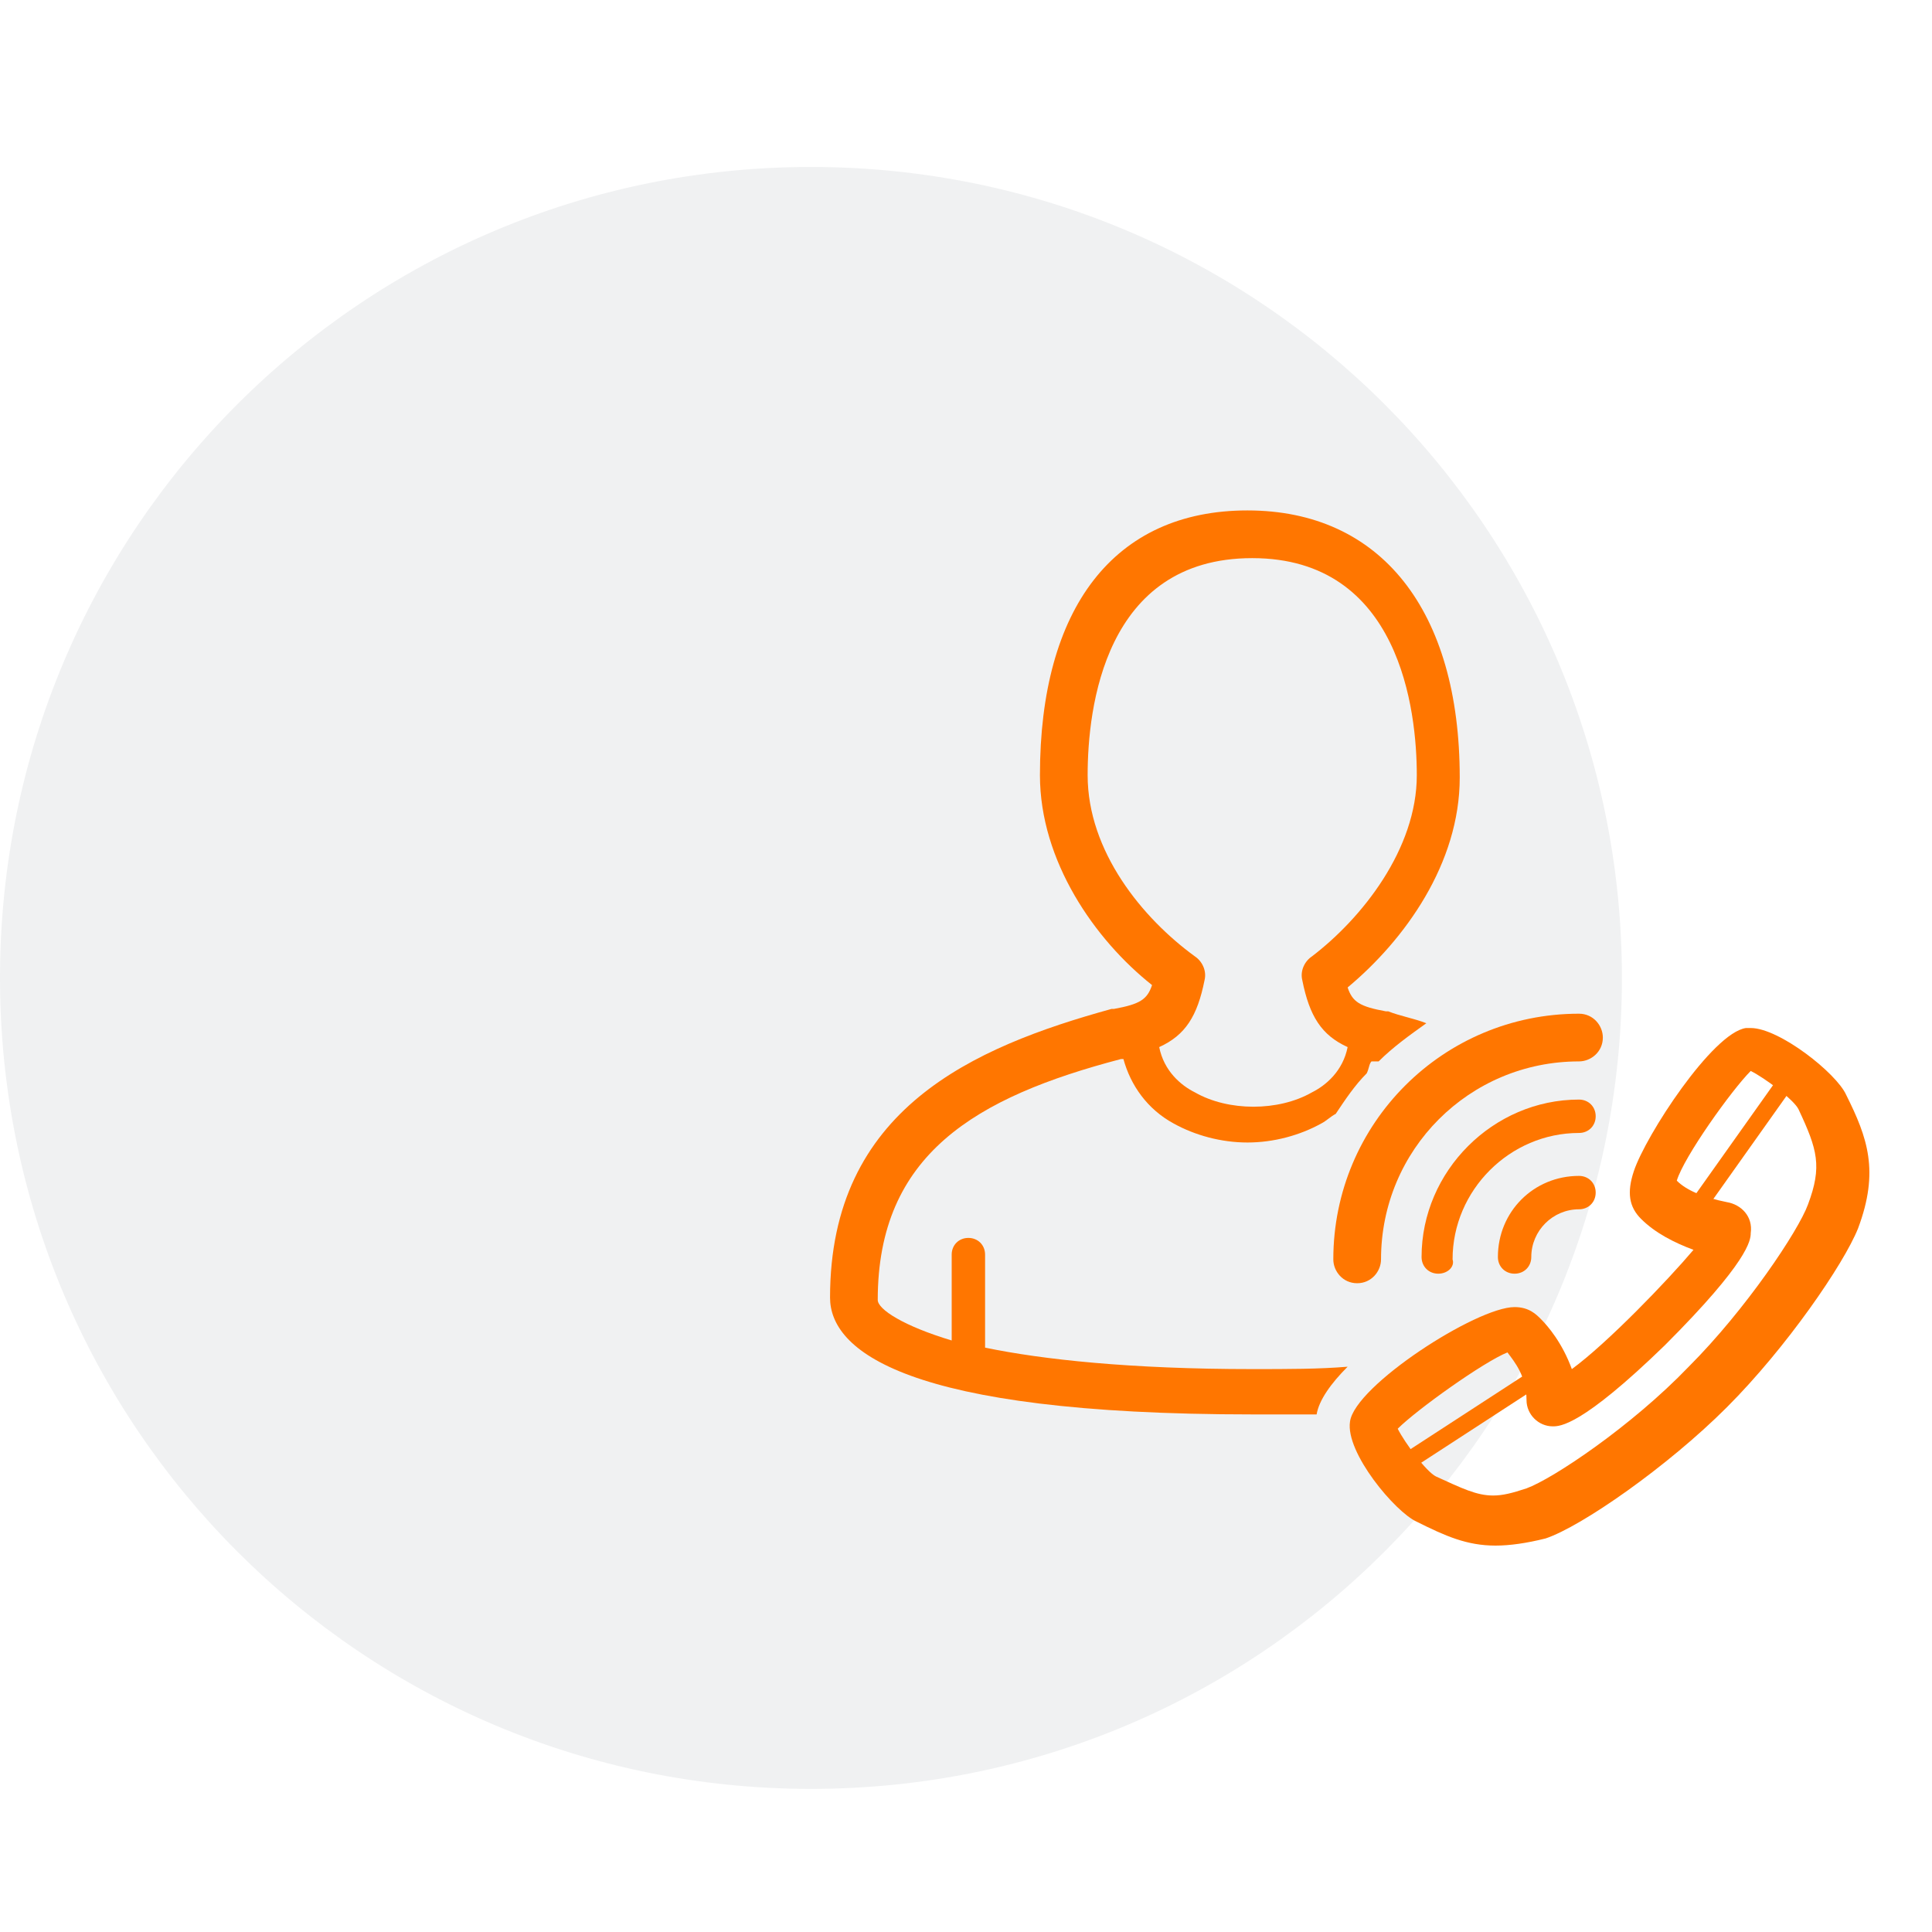
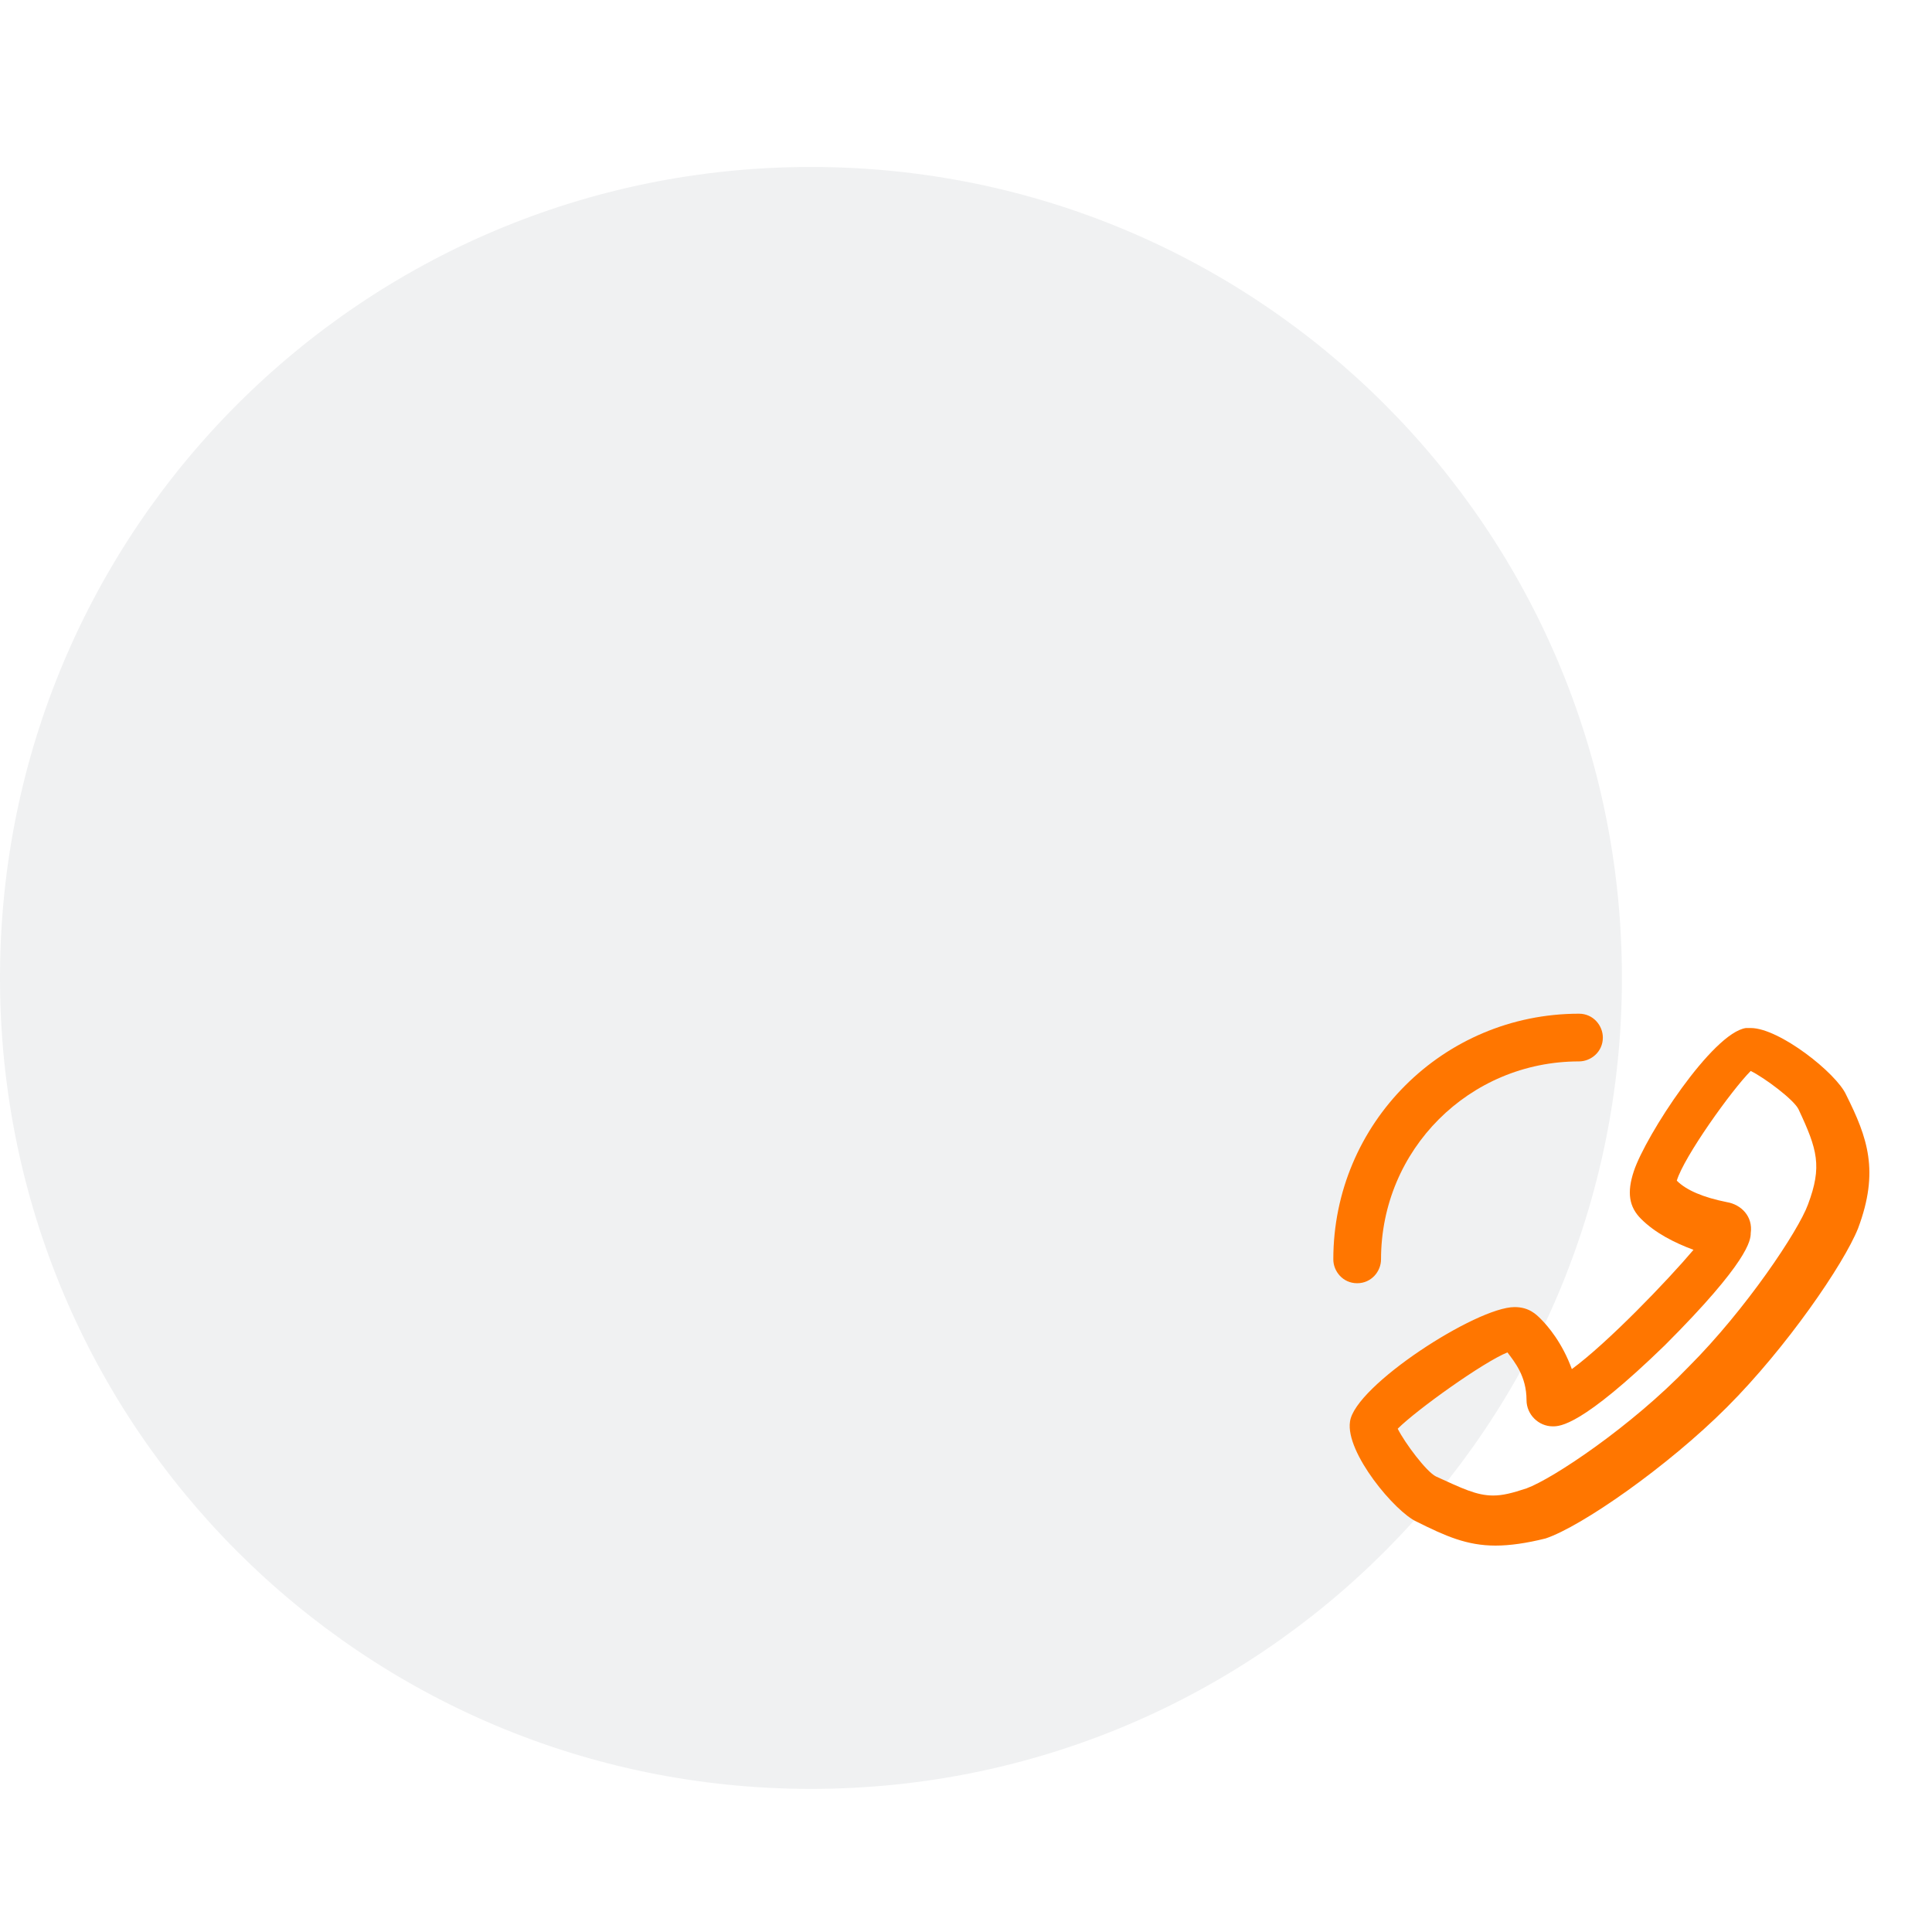
<svg xmlns="http://www.w3.org/2000/svg" version="1.1" id="Layer_1" x="0px" y="0px" viewBox="0 0 81 81" style="enable-background:new 0 0 81 81;" xml:space="preserve">
  <style type="text/css">
	.st0{opacity:6.000000e-02;fill-rule:evenodd;clip-rule:evenodd;fill:#061B2B;enable-background:new    ;}
	.st1{fill:#FF7600;}
</style>
  <g id="a">
</g>
  <g id="Solution-Campaign-_x2F_-Industry">
    <g id="Cyberark-Solution-Campaign-Industry-DT" transform="translate(-131, -1212)">
      <g id="Icon-Circle-Privledge" transform="translate(131, 1212.5)">
        <path id="Rectangle" class="st0" d="M34,6.5L34,6.5c18.8,0,34,15.2,34,34l0,0c0,18.8-15.2,34-34,34l0,0c-18.8,0-34-15.2-34-34     l0,0C0,21.7,15.2,6.5,34,6.5z" />
        <g id="b">
          <g id="c">
            <g>
-               <path class="st1" d="M56.5,56.8c-1.2,0.1-2.5,0.1-4,0.1c-5.1,0-8.8-0.4-11.2-0.9v-3.9c0-0.4-0.3-0.7-0.7-0.7s-0.7,0.3-0.7,0.7        v3.6c-2-0.6-3.1-1.3-3.1-1.7c0-6.1,4.1-8.5,10.2-10.1c0,0,0.1,0,0.1,0c0.3,1.1,1,2.1,2.1,2.7c0.9,0.5,2,0.8,3.1,0.8        s2.2-0.3,3.1-0.8c0.2-0.1,0.4-0.3,0.6-0.4c0.4-0.6,0.8-1.2,1.3-1.7c0.1-0.2,0.1-0.4,0.2-0.5c0,0,0.1,0,0.1,0        c0.1,0,0.1,0,0.2,0c0.6-0.6,1.3-1.1,2-1.6c-0.5-0.2-1.1-0.3-1.6-0.5c0,0,0,0-0.1,0c-1.1-0.2-1.4-0.4-1.6-1        c2.4-2,4.7-5.2,4.7-8.8c0-7-3.3-11.2-8.9-11.2S43.6,25,43.6,32c0,3.6,2.3,6.9,4.7,8.8c-0.2,0.6-0.5,0.8-1.6,1c0,0,0,0-0.1,0        c-5.8,1.6-11.8,4.2-11.8,12.1c0,2.2,3.1,4.9,17.7,4.9c0.9,0,1.8,0,2.7,0C55.3,58.2,55.8,57.5,56.5,56.8L56.5,56.8z M45.6,32        c0-2.8,0.7-9.1,6.9-9.1s6.9,6.4,6.9,9.1c0,3.1-2.3,6-4.4,7.6c-0.3,0.2-0.5,0.6-0.4,1c0.3,1.5,0.8,2.3,1.9,2.8        c-0.2,1-0.9,1.6-1.5,1.9c-1.4,0.8-3.5,0.8-4.9,0c-0.6-0.3-1.3-0.9-1.5-1.9c1.1-0.5,1.6-1.3,1.9-2.8c0.1-0.4-0.1-0.8-0.4-1        C47.9,38,45.6,35.2,45.6,32L45.6,32z" />
              <g>
                <g>
                  <path class="st1" d="M62.7,64.3c-1.2,0-2.1-0.4-3.3-1l0,0c-0.9-0.4-3-2.9-2.8-4.2c0.2-1.5,5.3-4.8,6.9-4.8          c0.6,0,0.9,0.3,1.1,0.5l0,0c0.3,0.3,0.9,1,1.3,2.1c1.5-1.1,4-3.7,5.1-5c-0.8-0.3-1.6-0.7-2.2-1.3c-0.5-0.5-0.6-1.1-0.3-2          c0.5-1.5,3.3-5.8,4.7-6c0.1,0,0.1,0,0.2,0c1.2,0,3.6,1.9,4,2.8c0.9,1.8,1.4,3.2,0.5,5.6c-0.6,1.5-3,5-5.5,7.5          c-2.5,2.5-6.1,5-7.6,5.5C64,64.2,63.3,64.3,62.7,64.3L62.7,64.3z M58.6,59.4c0.3,0.6,1.2,1.8,1.6,2l0,0          c1.1,0.5,1.7,0.8,2.4,0.8c0.4,0,0.8-0.1,1.4-0.3c1.1-0.4,4.4-2.6,6.8-5.1c2.4-2.4,4.6-5.7,5-6.8c0.6-1.6,0.4-2.3-0.4-4          c-0.2-0.4-1.4-1.3-2-1.6c-0.8,0.8-2.8,3.6-3.1,4.6c0.4,0.4,1.1,0.7,2.1,0.9c0.6,0.1,1.1,0.6,1,1.3c0,0.3-0.1,1.2-3.6,4.7          c-3.5,3.4-4.4,3.4-4.7,3.4c-0.6,0-1.1-0.5-1.1-1.1c0-1-0.5-1.6-0.8-2C62.2,56.6,59.4,58.6,58.6,59.4L58.6,59.4z" />
-                   <path class="st1" d="M70.8,51c-0.1,0-0.1,0-0.2-0.1c-0.2-0.1-0.2-0.3-0.1-0.5l4.4-6.2c0.1-0.2,0.3-0.2,0.5-0.1          c0.2,0.1,0.2,0.3,0.1,0.5l-4.4,6.2C71.1,51,70.9,51,70.8,51L70.8,51z" />
-                   <path class="st1" d="M58.5,61.5c-0.1,0-0.2-0.1-0.3-0.2c-0.1-0.2-0.1-0.4,0.1-0.5l6-3.9c0.2-0.1,0.4-0.1,0.5,0.1          c0.1,0.2,0.1,0.4-0.1,0.5l-6,3.9C58.6,61.5,58.6,61.5,58.5,61.5z" />
                </g>
                <path class="st1" d="M56.9,53.3c-0.6,0-1-0.5-1-1c0-5.7,4.6-10.3,10.3-10.3c0.6,0,1,0.5,1,1c0,0.6-0.5,1-1,1         c-4.6,0-8.3,3.7-8.3,8.3C57.9,52.8,57.5,53.3,56.9,53.3L56.9,53.3z" />
-                 <path class="st1" d="M60.3,52.9c-0.4,0-0.7-0.3-0.7-0.7c0-3.6,3-6.6,6.6-6.6c0.4,0,0.7,0.3,0.7,0.7c0,0.4-0.3,0.7-0.7,0.7         c-2.9,0-5.3,2.4-5.3,5.3C61,52.6,60.7,52.9,60.3,52.9L60.3,52.9z" />
-                 <path class="st1" d="M63.5,52.9c-0.4,0-0.7-0.3-0.7-0.7c0-1.9,1.5-3.4,3.4-3.4c0.4,0,0.7,0.3,0.7,0.7s-0.3,0.7-0.7,0.7         c-1.1,0-2,0.9-2,2C64.2,52.6,63.9,52.9,63.5,52.9L63.5,52.9z" />
              </g>
            </g>
          </g>
        </g>
      </g>
    </g>
  </g>
</svg>